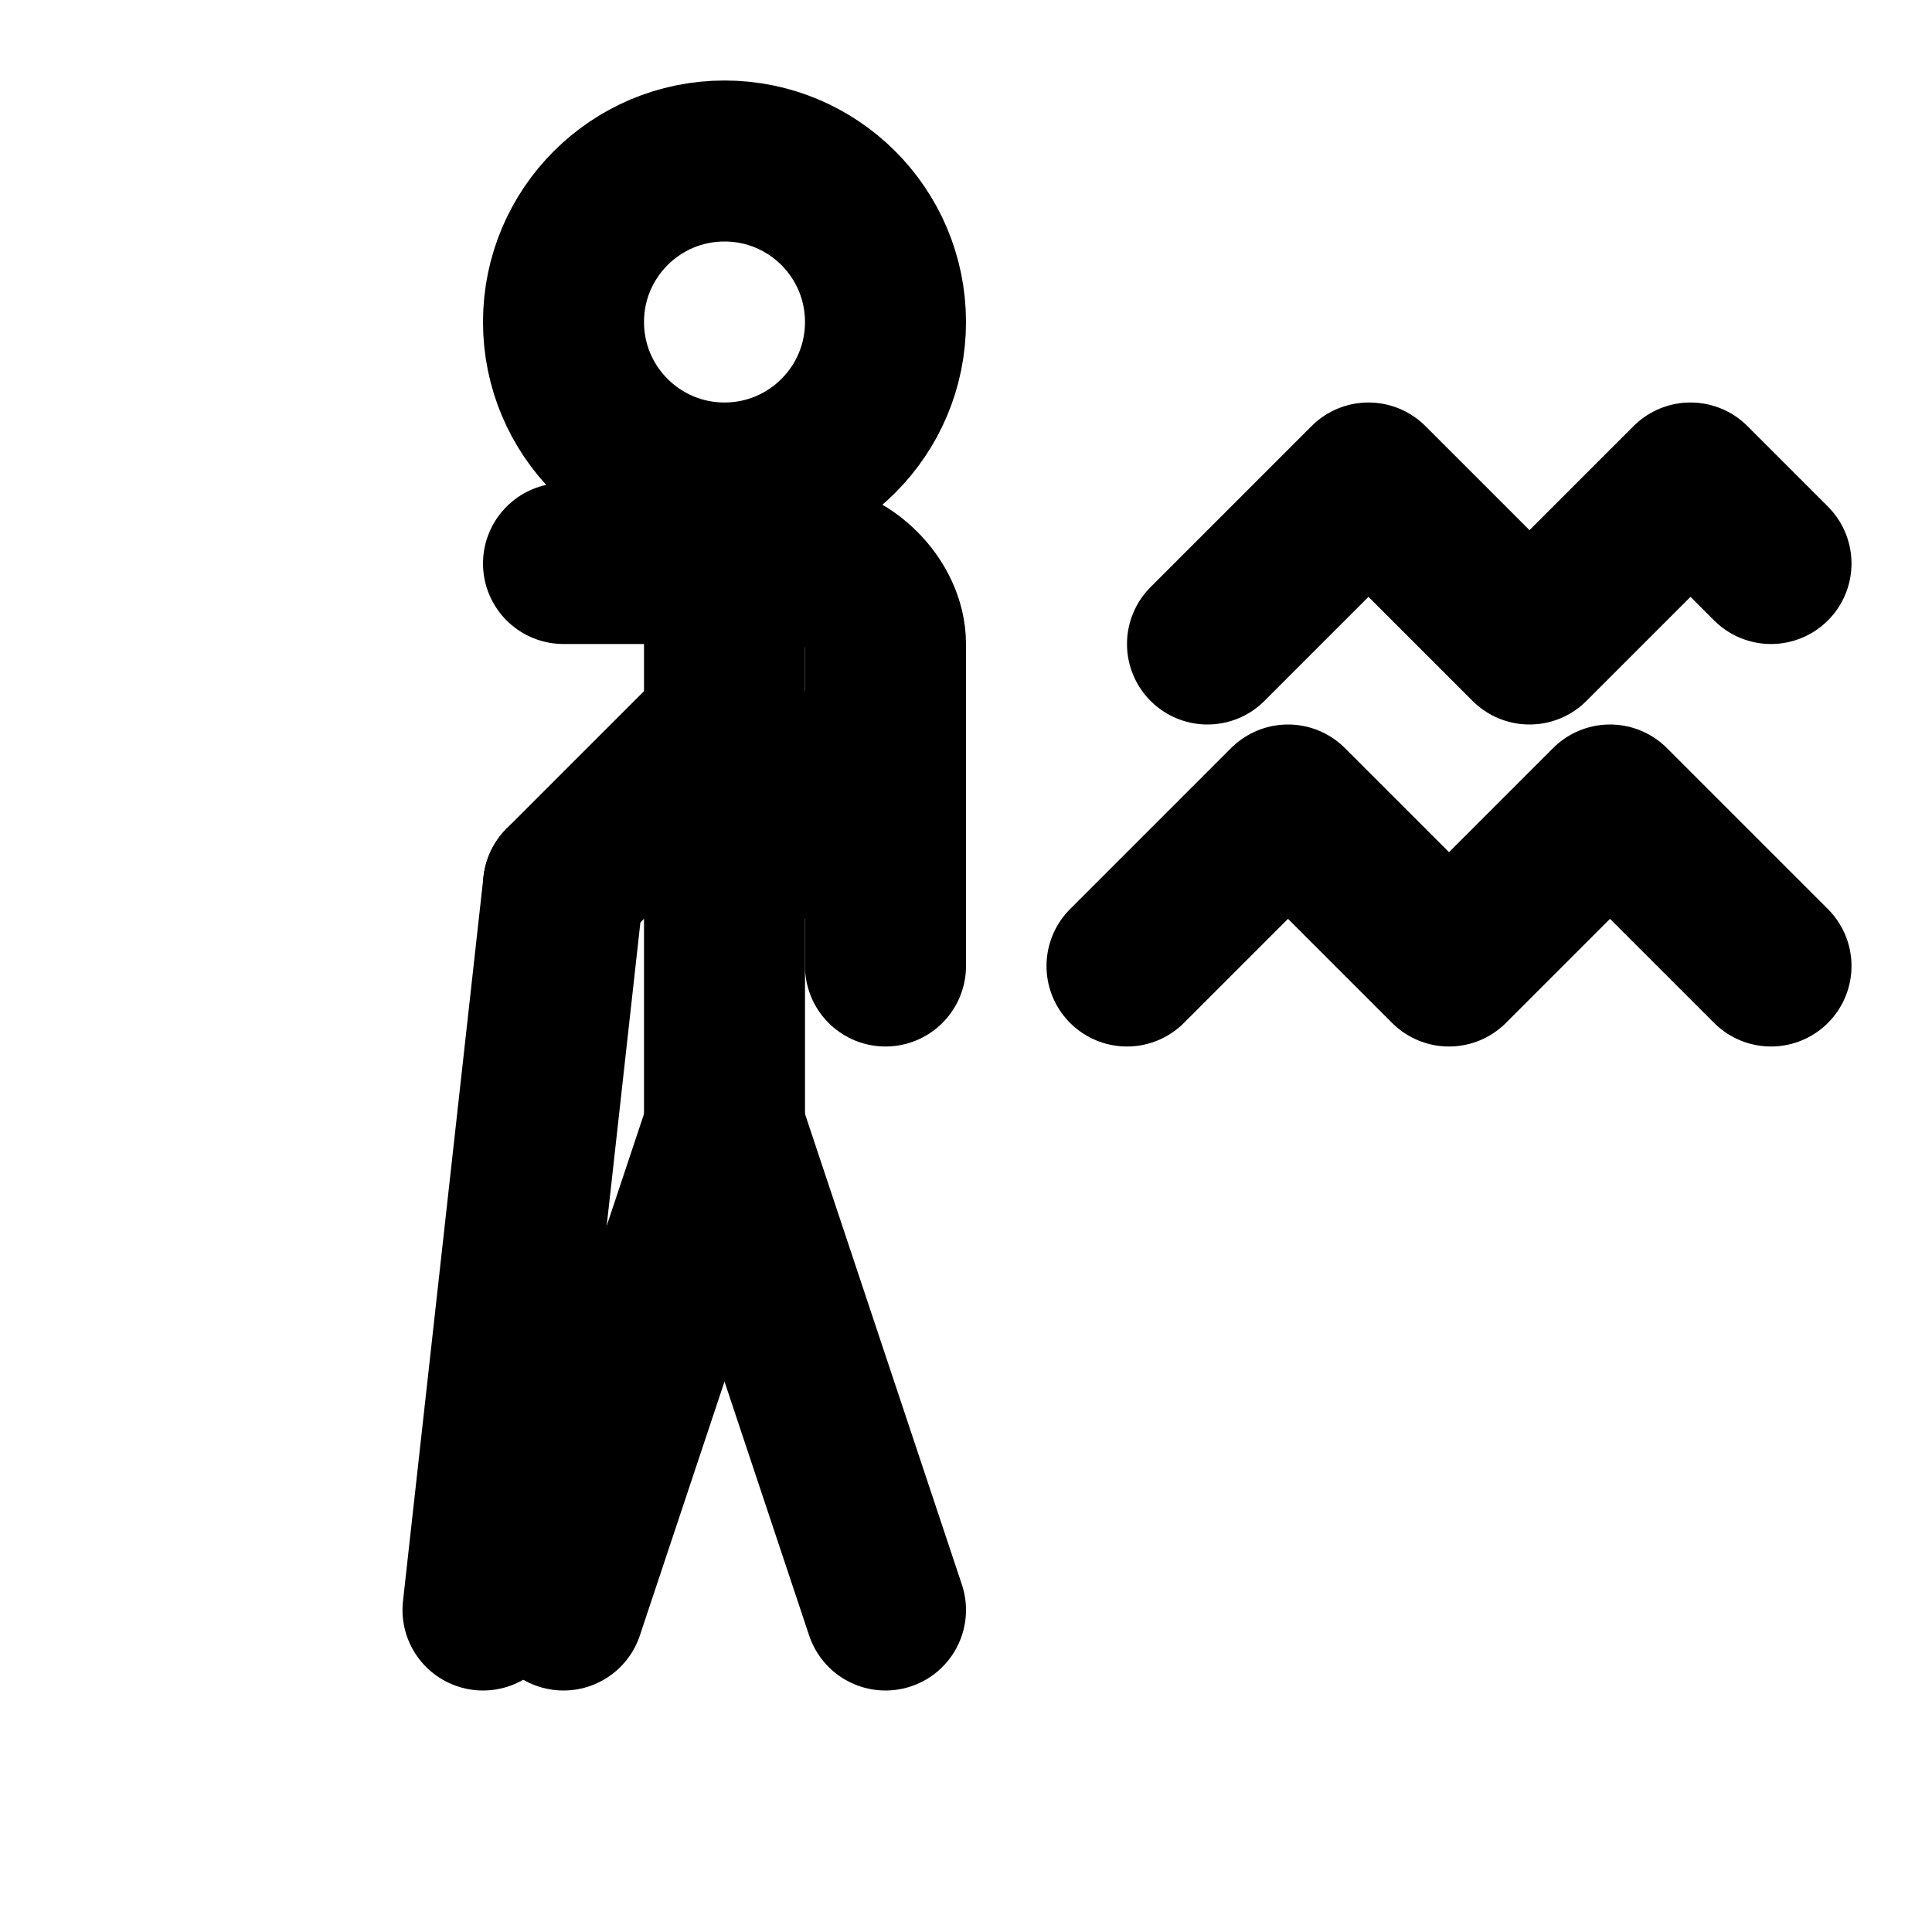
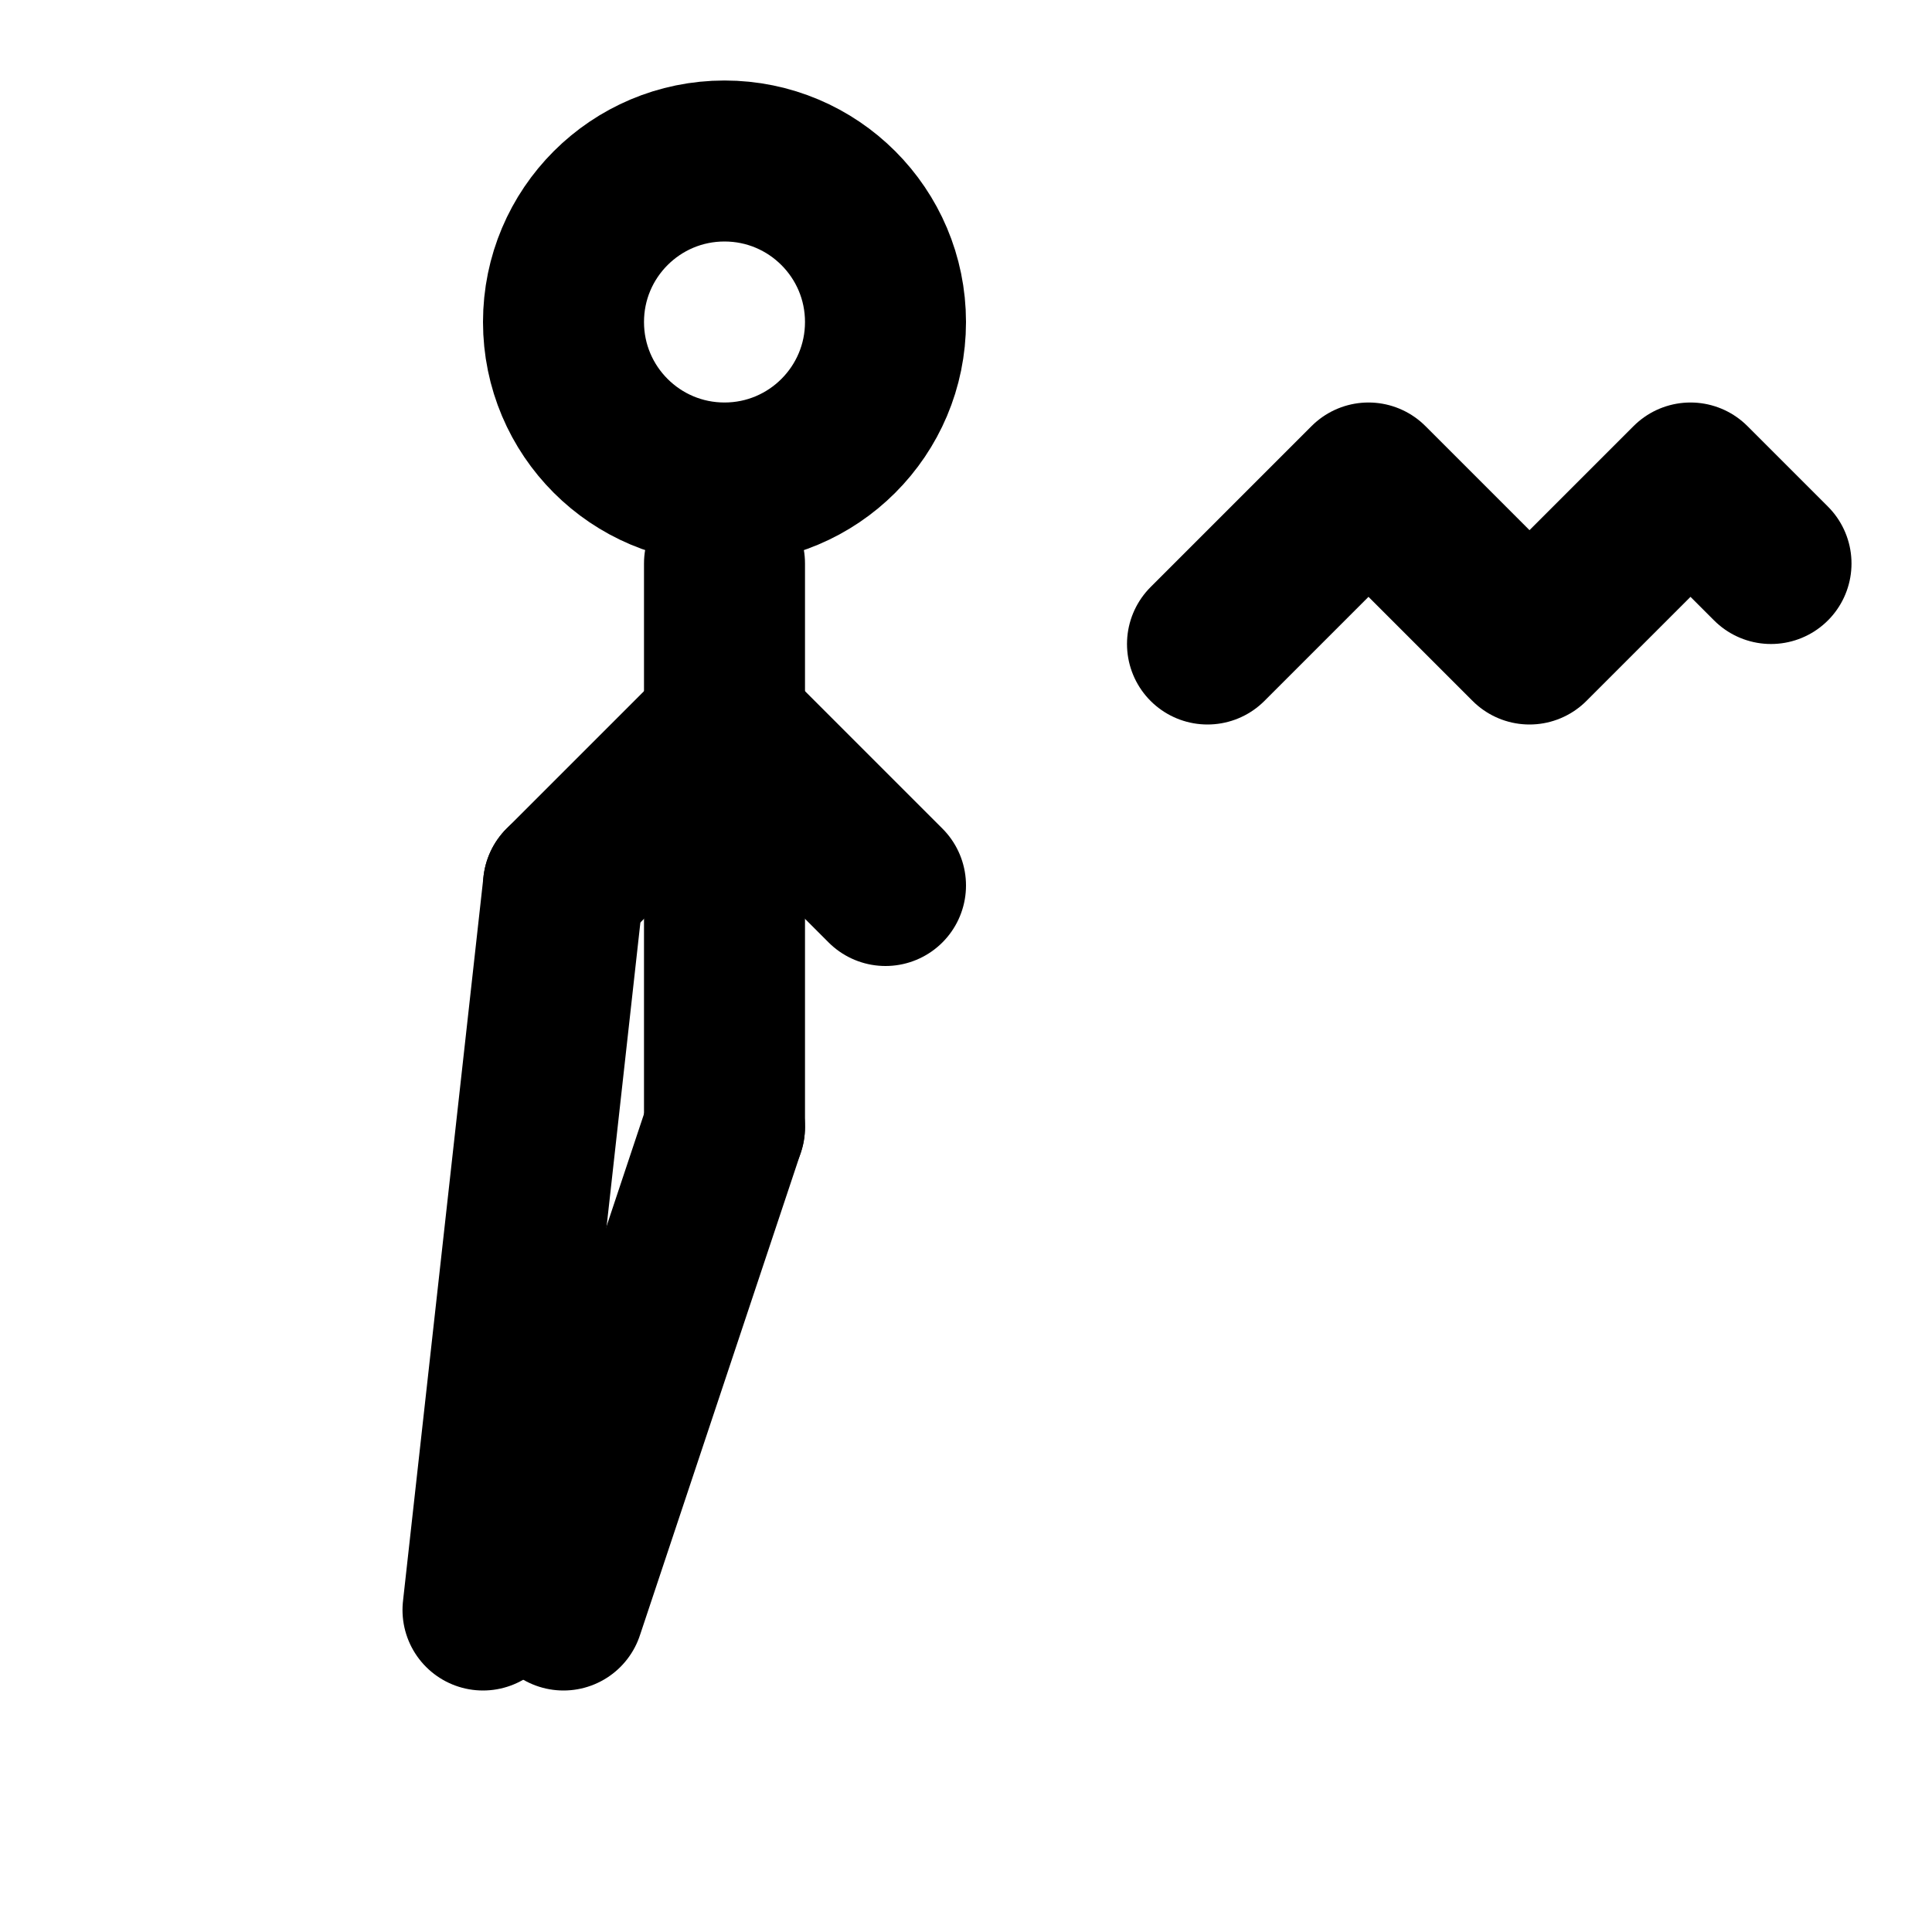
<svg xmlns="http://www.w3.org/2000/svg" width="24" height="24" viewBox="0 0 24 24" fill="none">
  <circle cx="9" cy="4" r="2" stroke="currentColor" stroke-width="2" stroke-linecap="round" stroke-linejoin="round" />
-   <path d="M7 7L10 7C10.5 7 11 7.5 11 8L11 12" stroke="currentColor" stroke-width="2" stroke-linecap="round" stroke-linejoin="round" />
  <path d="M9 7L9 14" stroke="currentColor" stroke-width="2" stroke-linecap="round" stroke-linejoin="round" />
  <path d="M9 9L7 11" stroke="currentColor" stroke-width="2" stroke-linecap="round" stroke-linejoin="round" />
  <path d="M9 9L11 11" stroke="currentColor" stroke-width="2" stroke-linecap="round" stroke-linejoin="round" />
  <path d="M9 14L7 20" stroke="currentColor" stroke-width="2" stroke-linecap="round" stroke-linejoin="round" />
-   <path d="M9 14L11 20" stroke="currentColor" stroke-width="2" stroke-linecap="round" stroke-linejoin="round" />
  <path d="M7 11L6 20" stroke="currentColor" stroke-width="2" stroke-linecap="round" stroke-linejoin="round" />
  <path d="M15 8L17 6L19 8L21 6L22 7" stroke="currentColor" stroke-width="2" stroke-linecap="round" stroke-linejoin="round" fill="none" />
-   <path d="M14 12L16 10L18 12L20 10L22 12" stroke="currentColor" stroke-width="2" stroke-linecap="round" stroke-linejoin="round" fill="none" />
</svg>